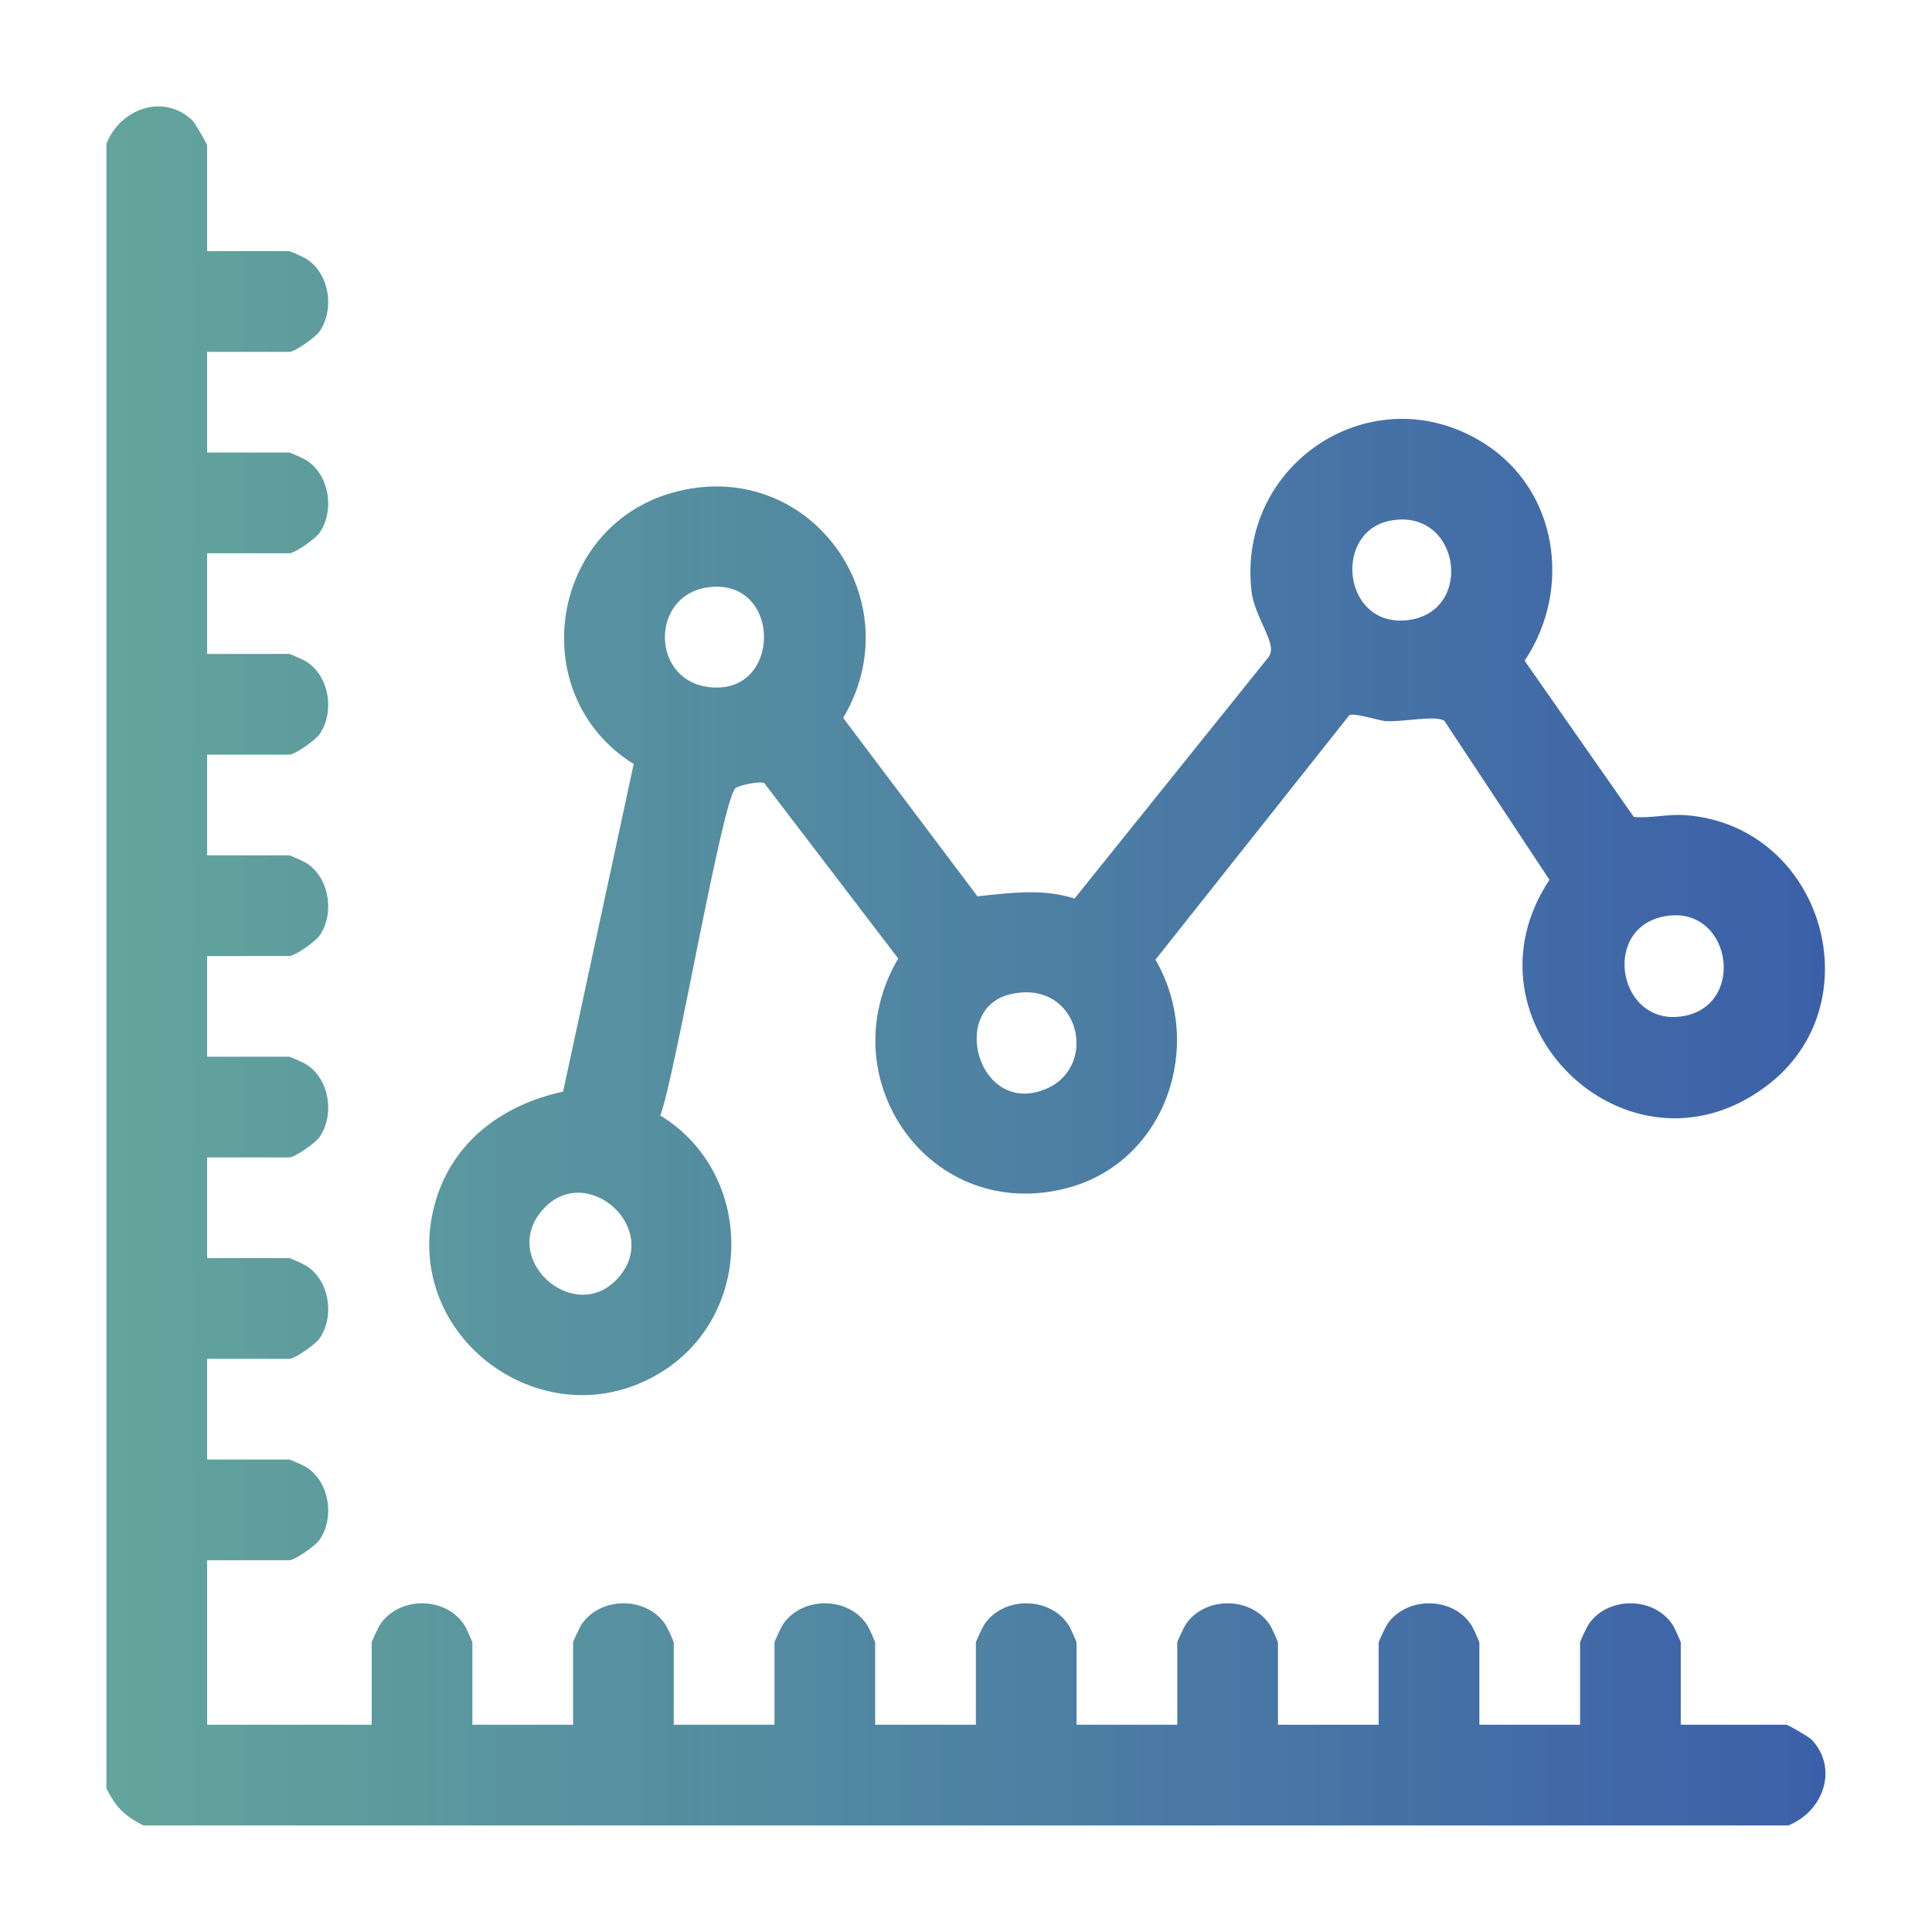
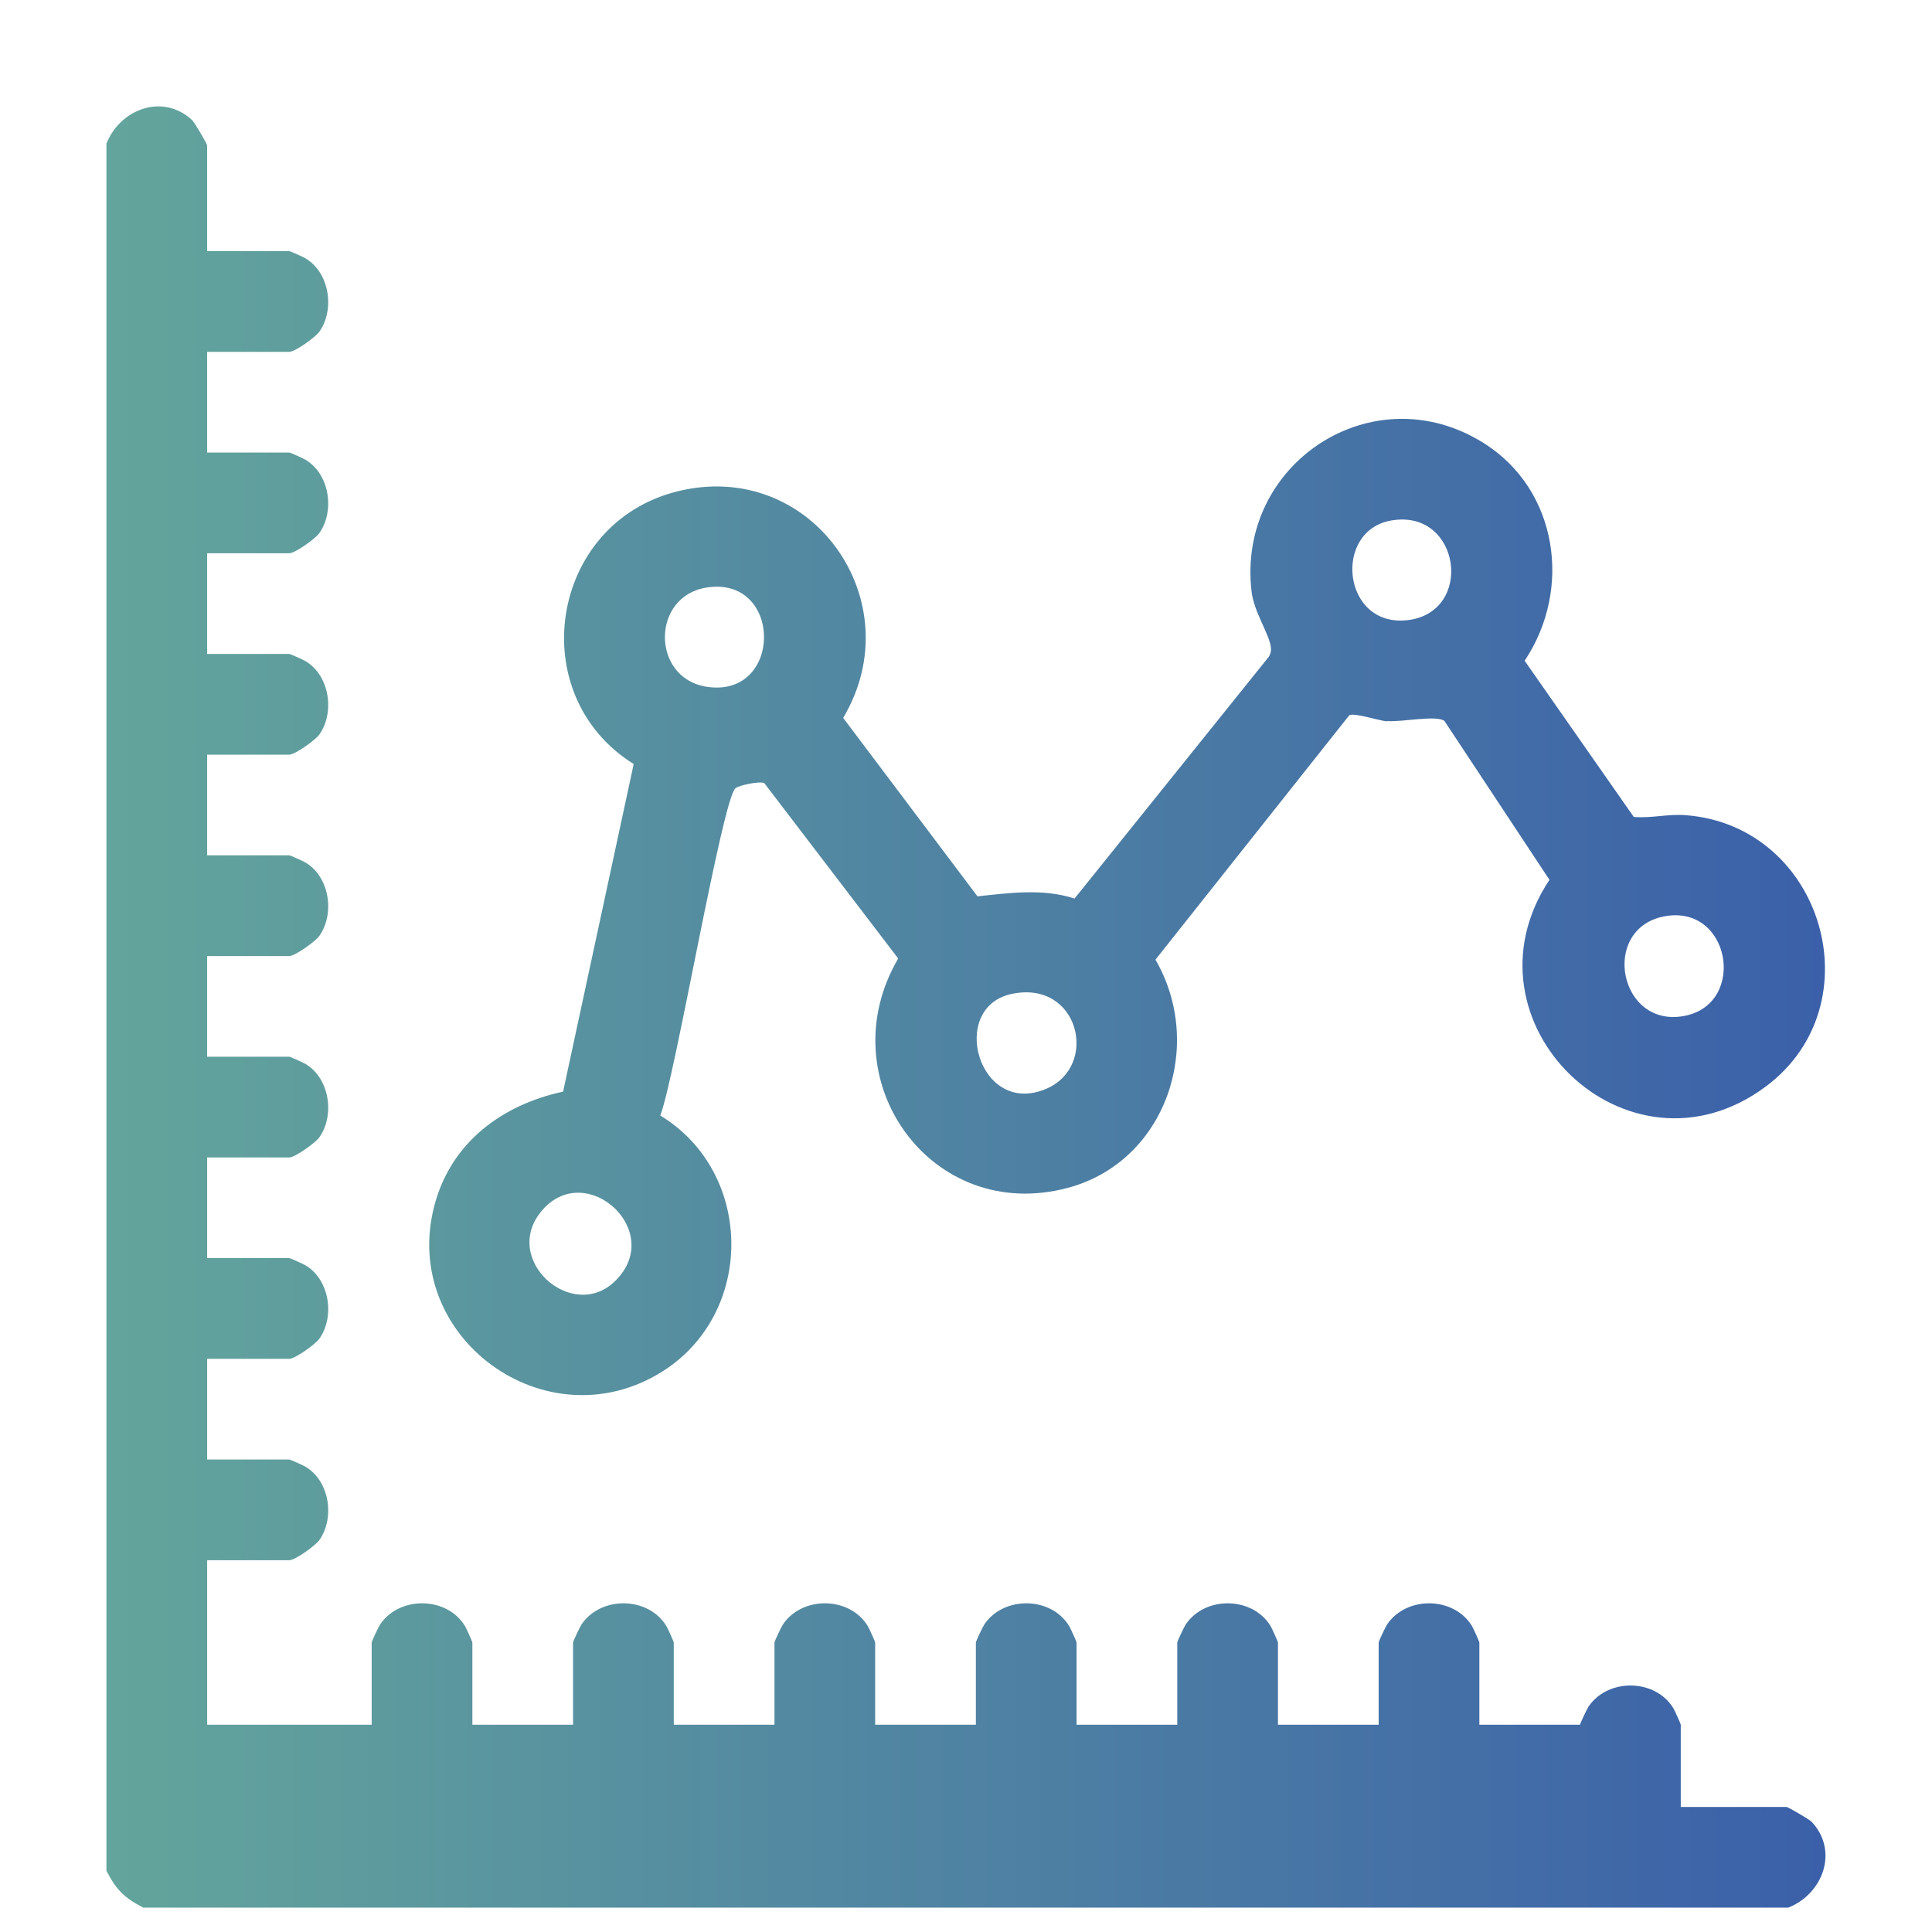
<svg xmlns="http://www.w3.org/2000/svg" id="Layer_1" data-name="Layer 1" viewBox="0 0 165 165">
  <defs>
    <style>
      .cls-1 {
        fill: url(#linear-gradient);
      }
    </style>
    <linearGradient id="linear-gradient" x1="9.09" y1="82.5" x2="155.91" y2="82.5" gradientUnits="userSpaceOnUse">
      <stop offset="0" stop-color="#63a59c" />
      <stop offset="1" stop-color="#3b60a9" />
    </linearGradient>
  </defs>
-   <path id="lVICOZ.tif" class="cls-1" d="M9.09,12.27c1.17-2.97,4.83-4.33,7.32-2.01.22.21,1.28,2.03,1.28,2.16v9.03h7.02c.08,0,1.2.5,1.39.62,2.04,1.22,2.51,4.35,1.18,6.25-.34.49-2.09,1.73-2.57,1.73h-7.02v8.6h7.02c.08,0,1.2.5,1.39.62,2.04,1.22,2.51,4.35,1.18,6.25-.34.49-2.09,1.73-2.57,1.73h-7.02v8.6h7.02c.08,0,1.2.5,1.39.62,2.04,1.22,2.51,4.35,1.18,6.25-.34.49-2.09,1.73-2.57,1.73h-7.02v8.6h7.02c.08,0,1.2.5,1.39.62,2.04,1.22,2.51,4.35,1.18,6.25-.34.49-2.09,1.73-2.57,1.73h-7.02v8.6h7.02c.08,0,1.2.5,1.39.62,2.04,1.22,2.51,4.35,1.18,6.25-.34.49-2.09,1.73-2.57,1.73h-7.02v8.6h7.02c.08,0,1.2.5,1.39.62,2.04,1.22,2.51,4.35,1.18,6.25-.34.49-2.09,1.73-2.57,1.73h-7.02v8.6h7.02c.08,0,1.2.5,1.39.62,2.04,1.22,2.51,4.35,1.18,6.25-.34.49-2.09,1.73-2.57,1.73h-7.02v14.05h14.05v-7.02c0-.11.59-1.35.73-1.56,1.67-2.45,5.72-2.38,7.25.17.11.19.62,1.31.62,1.39v7.02h8.6v-7.02c0-.11.59-1.35.73-1.56,1.67-2.45,5.72-2.38,7.25.17.11.19.62,1.31.62,1.39v7.02h8.6v-7.02c0-.11.59-1.35.73-1.56,1.67-2.45,5.72-2.38,7.25.17.11.19.62,1.31.62,1.39v7.02h8.6v-7.02c0-.11.59-1.35.73-1.56,1.67-2.45,5.72-2.38,7.25.17.11.19.62,1.31.62,1.39v7.02h8.6v-7.02c0-.11.59-1.35.73-1.56,1.67-2.45,5.72-2.38,7.25.17.11.19.62,1.31.62,1.39v7.02h8.6v-7.02c0-.11.59-1.35.73-1.56,1.67-2.45,5.72-2.38,7.25.17.11.19.62,1.31.62,1.39v7.02h8.6v-7.02c0-.11.59-1.35.73-1.56,1.67-2.45,5.72-2.38,7.25.17.11.19.62,1.31.62,1.39v7.02h9.03c.13,0,1.95,1.06,2.16,1.28,2.32,2.49.95,6.15-2.01,7.32H12.24c-1.64-.85-2.3-1.51-3.15-3.15V12.27ZM118.47,61.58c1.29.1,4.18-.53,4.89-.01l8.97,13.57c-8.06,12.13,6.69,26.44,18.48,17.65,9.38-6.99,4.88-22.27-6.84-23.17-1.57-.12-2.94.28-4.44.15l-9.32-13.34c4.08-6.1,2.85-14.59-3.48-18.58-9.45-5.96-21.14,1.71-19.84,12.68.2,1.71,1.46,3.53,1.64,4.69.05.32,0,.58-.16.86l-16.6,20.66c-2.7-.88-5.54-.48-8.29-.19l-11.47-15.24c5.94-9.97-2.72-22.21-14.18-19.34-10.9,2.73-13.18,17.38-3.71,23.28l-6.03,27.98c-5.24,1.13-9.58,4.36-10.99,9.72-2.96,11.25,9.52,20.35,19.39,14.23,8.03-4.98,7.92-17.05-.1-21.91,1.25-3.2,5.3-27.07,6.43-27.96.31-.25,2.11-.63,2.46-.42l11.43,14.97c-6.03,10.28,2.79,22.74,14.51,19.58,8.34-2.24,11.71-12.16,7.46-19.48l16.55-20.87c.42-.25,2.51.46,3.25.52ZM120.16,52.97c-5.53.59-6.36-7.66-1.33-8.52,5.93-1.02,7.12,7.9,1.33,8.52ZM60.34,58.65c-4.74-.75-4.74-7.72,0-8.47,6.54-1.04,6.55,9.5,0,8.47ZM143.92,86.75c-5.63,1.15-7.28-7.34-1.88-8.47,5.72-1.19,7.2,7.38,1.88,8.47ZM89.37,92.98c-5.8,2.5-8.44-6.96-2.95-8.1,5.75-1.2,7.46,6.16,2.95,8.1ZM46.36,103.3c3.77-4.24,10.45,1.85,6.21,6.07-3.69,3.69-9.93-1.89-6.21-6.07Z" />
+   <path id="lVICOZ.tif" class="cls-1" d="M9.09,12.27c1.17-2.97,4.83-4.33,7.32-2.01.22.21,1.28,2.03,1.28,2.16v9.03h7.02c.08,0,1.2.5,1.39.62,2.04,1.22,2.51,4.35,1.18,6.25-.34.49-2.09,1.73-2.57,1.73h-7.02v8.6h7.02c.08,0,1.2.5,1.39.62,2.04,1.22,2.51,4.35,1.18,6.25-.34.49-2.09,1.73-2.57,1.73h-7.02v8.6h7.02c.08,0,1.2.5,1.39.62,2.04,1.22,2.51,4.35,1.18,6.25-.34.49-2.09,1.73-2.57,1.73h-7.02v8.6h7.02c.08,0,1.2.5,1.39.62,2.04,1.22,2.51,4.35,1.18,6.25-.34.49-2.09,1.73-2.57,1.73h-7.02v8.6h7.02c.08,0,1.2.5,1.39.62,2.04,1.22,2.51,4.35,1.18,6.25-.34.49-2.09,1.73-2.57,1.73h-7.02v8.6h7.02c.08,0,1.2.5,1.39.62,2.04,1.22,2.51,4.35,1.18,6.25-.34.49-2.09,1.73-2.57,1.73h-7.02v8.6h7.02c.08,0,1.2.5,1.39.62,2.04,1.22,2.51,4.35,1.18,6.25-.34.49-2.09,1.73-2.57,1.73h-7.02v14.05h14.05v-7.02c0-.11.59-1.35.73-1.56,1.67-2.45,5.72-2.38,7.25.17.11.19.62,1.31.62,1.39v7.02h8.6v-7.02c0-.11.59-1.35.73-1.56,1.67-2.45,5.72-2.38,7.25.17.11.19.62,1.31.62,1.39v7.02h8.6v-7.02c0-.11.59-1.35.73-1.56,1.67-2.45,5.72-2.38,7.25.17.11.19.62,1.31.62,1.39v7.02h8.6v-7.02c0-.11.59-1.35.73-1.56,1.67-2.45,5.72-2.38,7.25.17.11.19.62,1.31.62,1.39v7.02h8.6v-7.02c0-.11.59-1.35.73-1.56,1.67-2.45,5.72-2.38,7.25.17.11.19.62,1.31.62,1.39v7.02h8.6v-7.02c0-.11.59-1.35.73-1.56,1.67-2.45,5.72-2.38,7.25.17.11.19.62,1.31.62,1.39v7.02h8.6c0-.11.59-1.35.73-1.56,1.67-2.45,5.72-2.38,7.25.17.11.19.62,1.31.62,1.39v7.02h9.03c.13,0,1.95,1.06,2.16,1.28,2.32,2.49.95,6.15-2.01,7.32H12.24c-1.64-.85-2.3-1.51-3.15-3.15V12.27ZM118.47,61.58c1.29.1,4.18-.53,4.89-.01l8.97,13.57c-8.06,12.13,6.69,26.44,18.48,17.65,9.38-6.99,4.88-22.27-6.84-23.17-1.57-.12-2.94.28-4.44.15l-9.32-13.34c4.08-6.1,2.85-14.59-3.48-18.58-9.45-5.96-21.14,1.71-19.84,12.68.2,1.71,1.46,3.53,1.64,4.69.05.32,0,.58-.16.86l-16.6,20.66c-2.7-.88-5.54-.48-8.29-.19l-11.47-15.24c5.94-9.97-2.72-22.21-14.18-19.34-10.9,2.73-13.18,17.38-3.71,23.28l-6.03,27.98c-5.24,1.13-9.58,4.36-10.99,9.72-2.96,11.25,9.52,20.35,19.39,14.23,8.03-4.98,7.92-17.05-.1-21.91,1.25-3.2,5.3-27.07,6.43-27.96.31-.25,2.11-.63,2.46-.42l11.43,14.97c-6.03,10.28,2.79,22.74,14.51,19.58,8.34-2.24,11.71-12.16,7.46-19.48l16.55-20.87c.42-.25,2.51.46,3.25.52ZM120.16,52.97c-5.53.59-6.36-7.66-1.33-8.52,5.93-1.02,7.12,7.9,1.33,8.52ZM60.34,58.65c-4.74-.75-4.74-7.72,0-8.47,6.54-1.04,6.55,9.5,0,8.47ZM143.92,86.75c-5.63,1.15-7.28-7.34-1.88-8.47,5.72-1.19,7.2,7.38,1.88,8.47ZM89.37,92.98c-5.8,2.5-8.44-6.96-2.95-8.1,5.75-1.2,7.46,6.16,2.95,8.1ZM46.36,103.3c3.77-4.24,10.45,1.85,6.21,6.07-3.69,3.69-9.93-1.89-6.21-6.07Z" />
</svg>